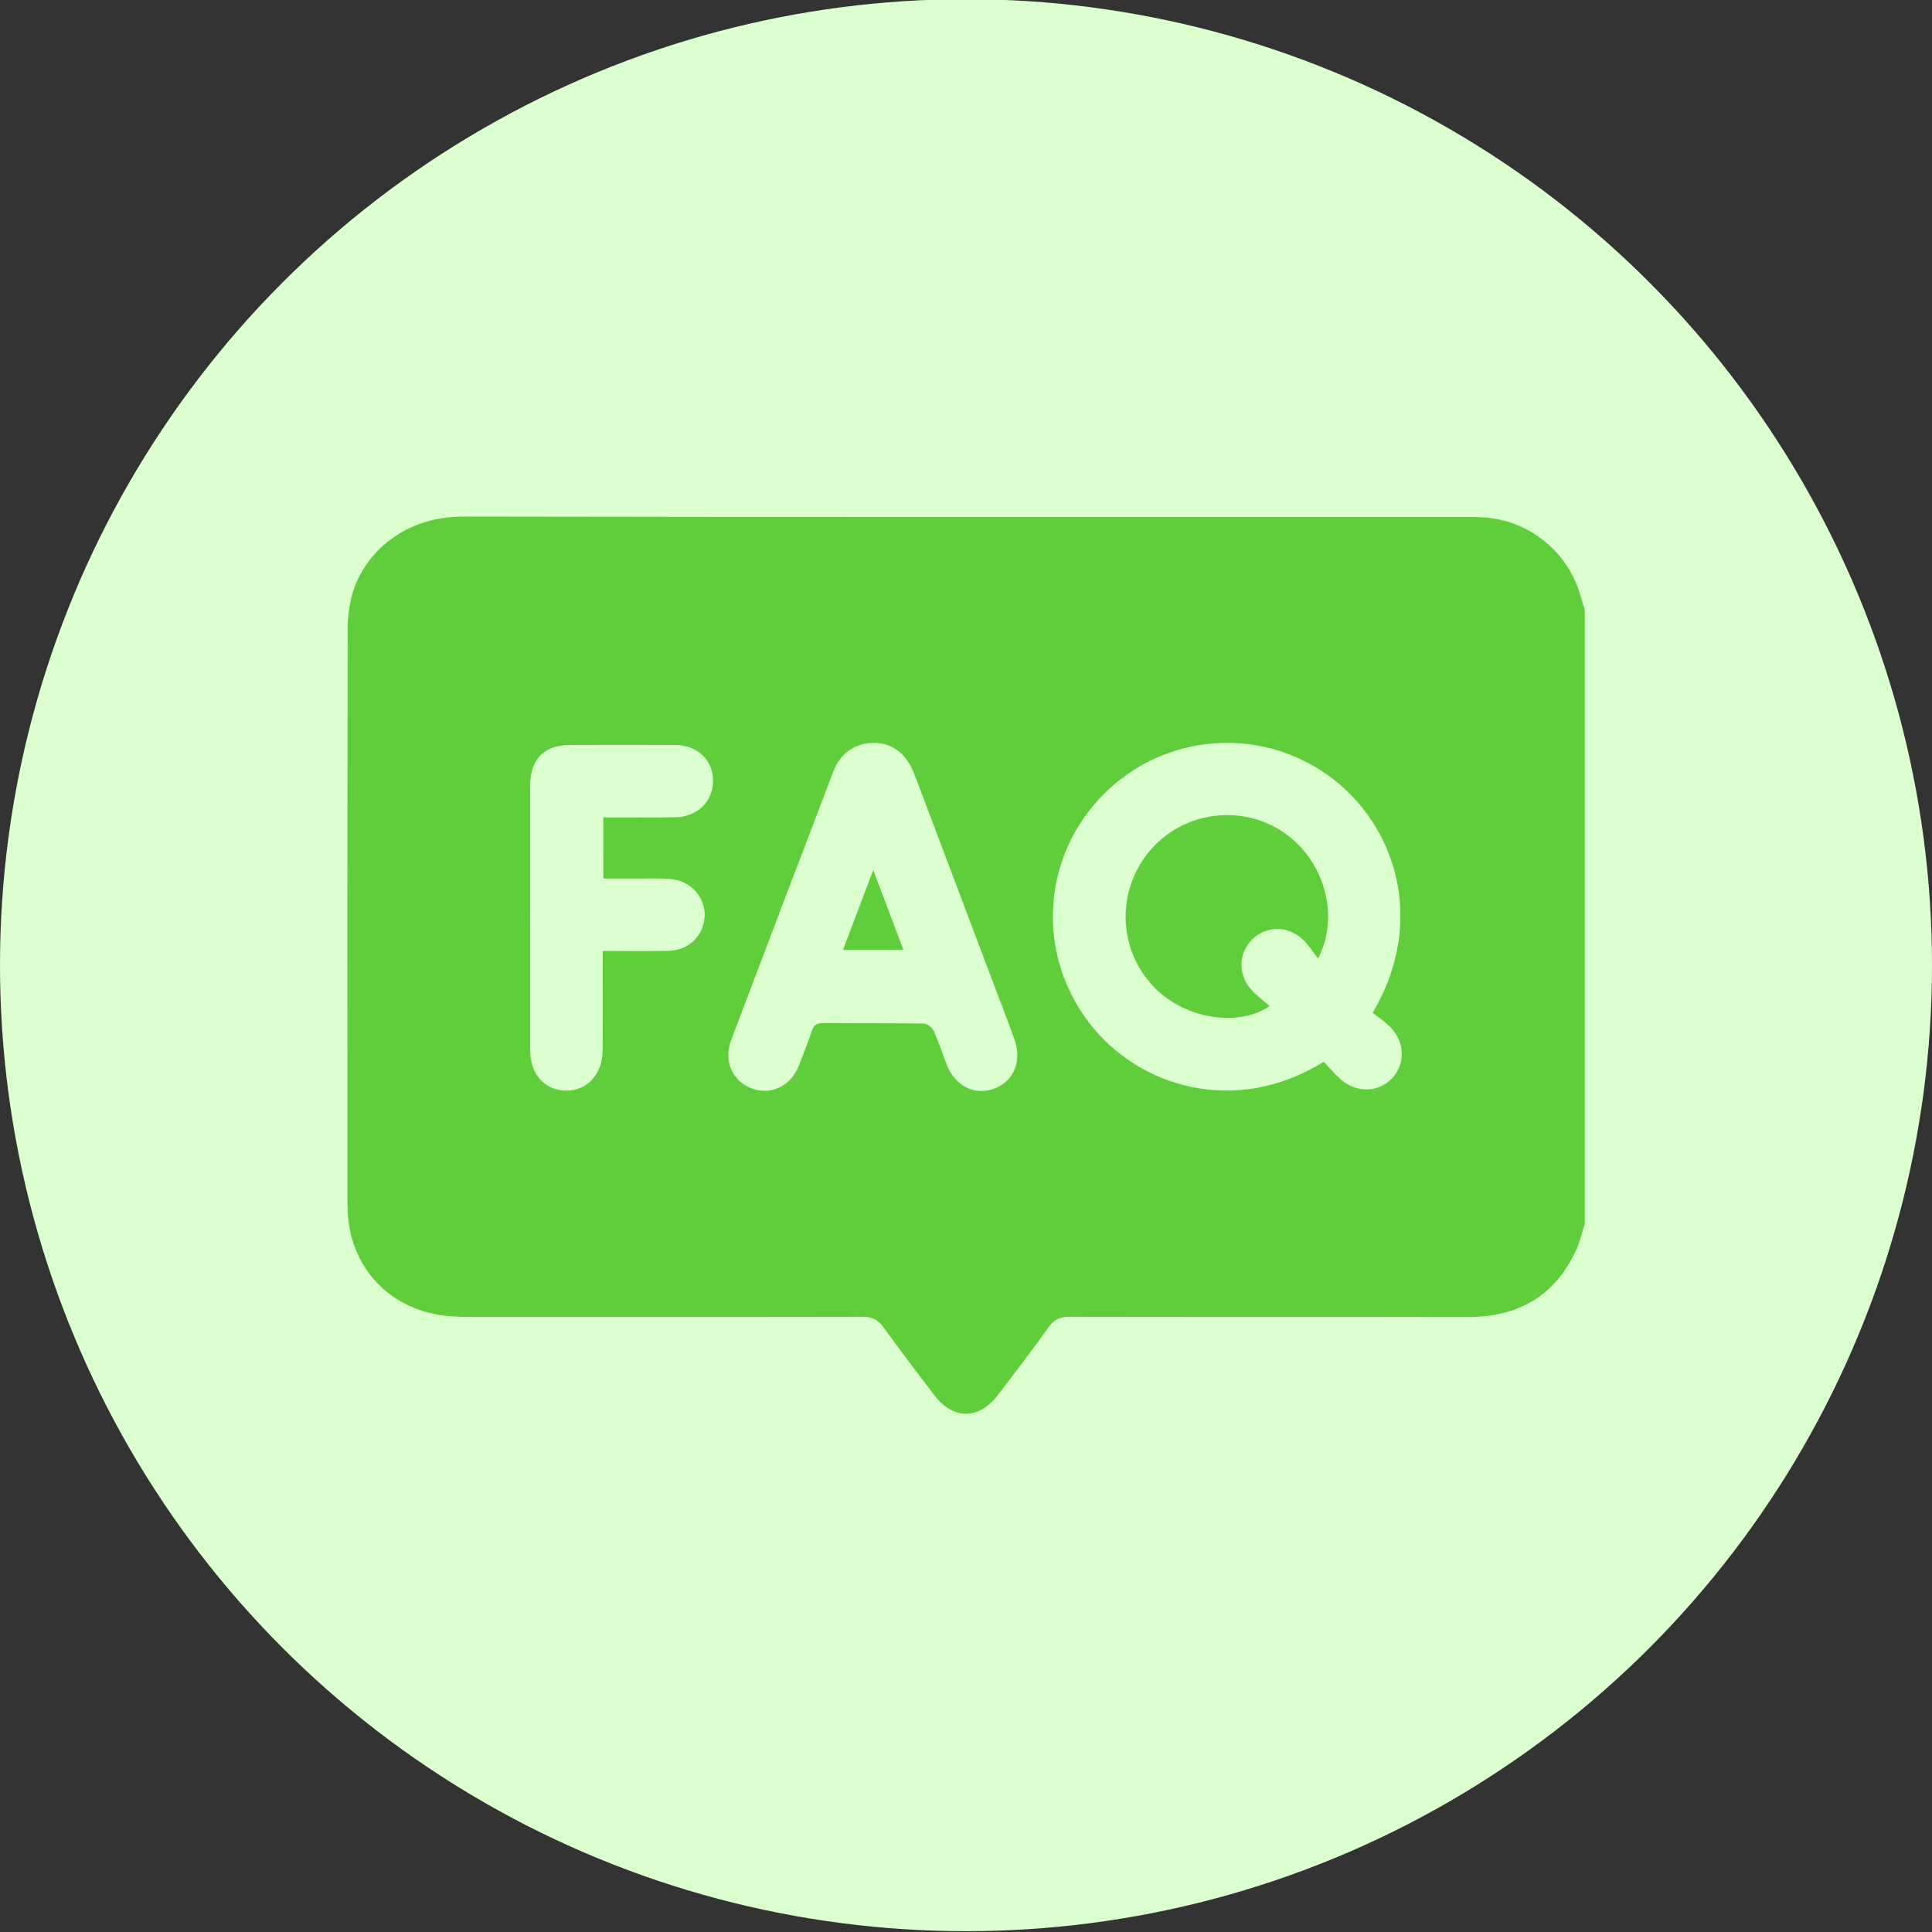
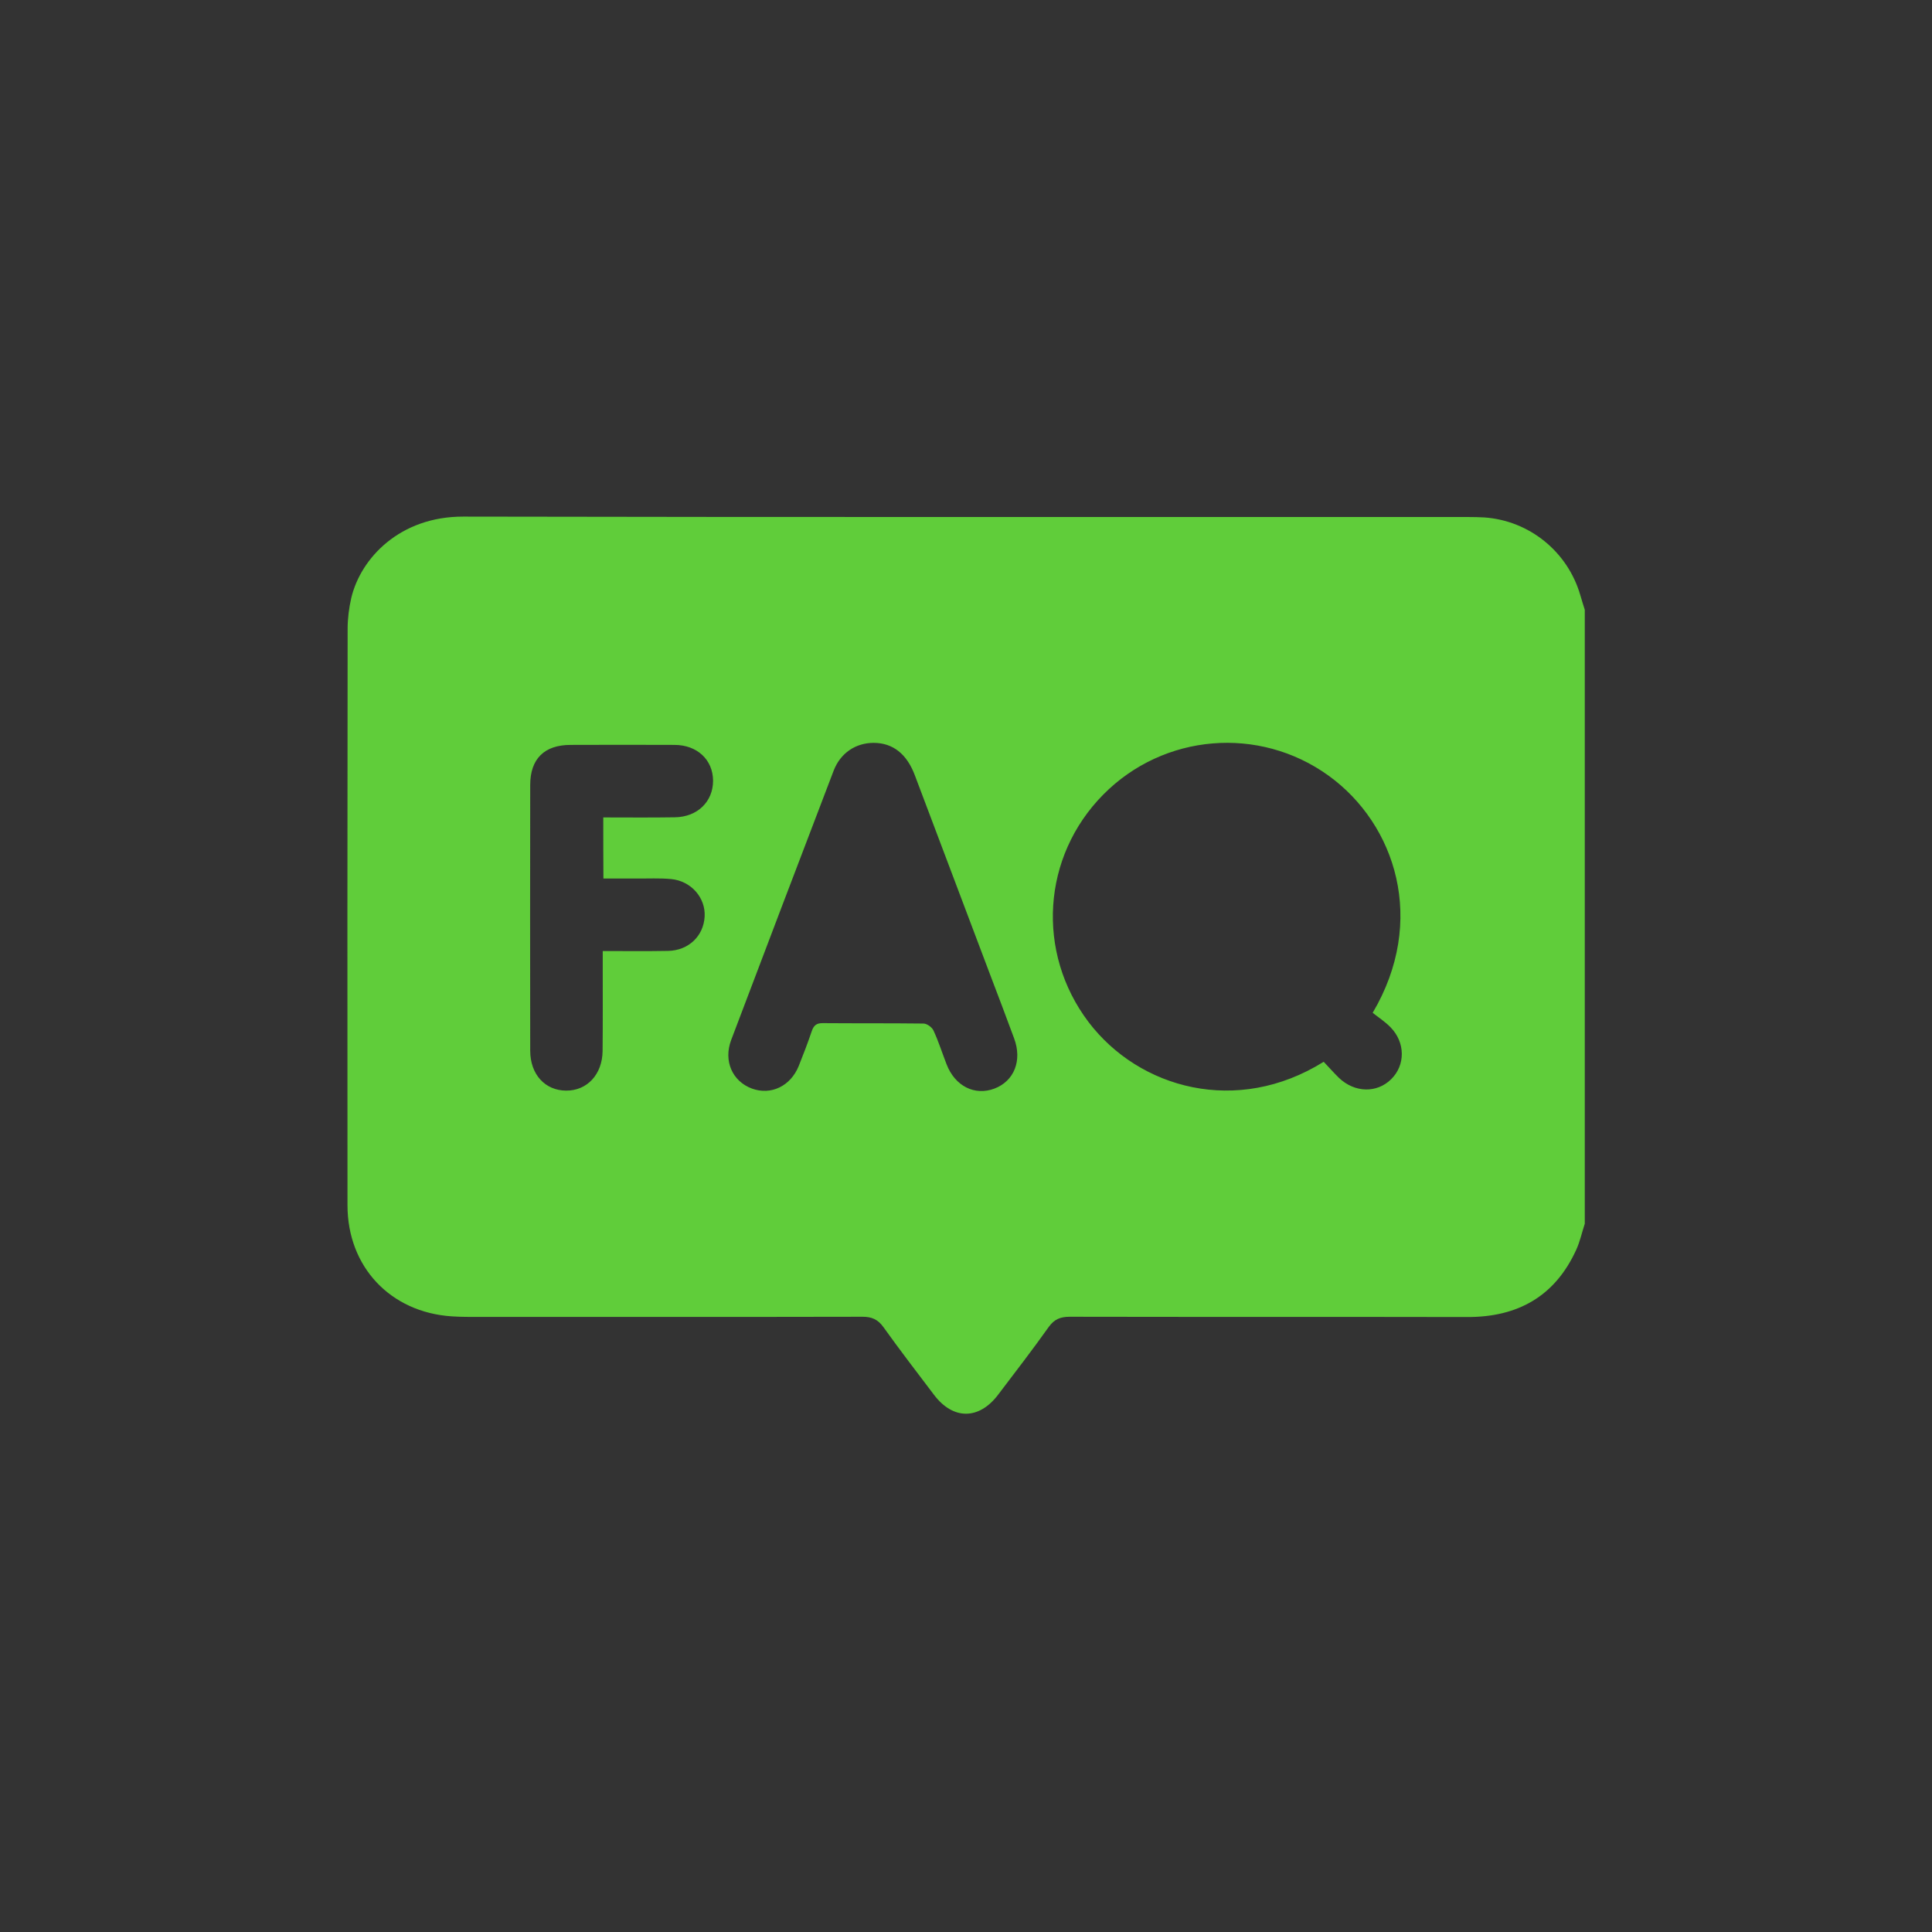
<svg xmlns="http://www.w3.org/2000/svg" id="Layer_1" x="0px" y="0px" viewBox="0 0 142 142" style="enable-background:new 0 0 142 142;" xml:space="preserve">
  <rect x="0" y="0" width="142" height="142" fill="#333333" stroke="none" />
  <style type="text/css">	.st0{fill:#DCFFCF;}	.st1{fill:#60CD3A;}</style>
  <g>
-     <circle class="st0" cx="71" cy="70.94" r="71" />
    <g>
      <path class="st1" d="M116.48,44.82c0,15.04,0,30.08,0,45.12c-0.21,0.64-0.35,1.31-0.63,1.92c-1.56,3.42-4.3,4.95-8,4.94   c-9.74-0.02-19.48,0-29.22-0.02c-0.69,0-1.14,0.18-1.55,0.75c-1.2,1.69-2.47,3.33-3.72,4.98c-1.41,1.86-3.31,1.86-4.71,0.01   c-1.25-1.65-2.51-3.29-3.72-4.98c-0.41-0.57-0.86-0.76-1.54-0.76c-9.35,0.02-18.71,0.01-28.06,0.01c-0.71,0-1.42,0.01-2.13-0.04   c-4.51-0.3-7.66-3.64-7.66-8.17c-0.01-14.12-0.01-28.24,0.01-42.36c0-0.76,0.1-1.54,0.27-2.28c0.7-2.93,3.58-5.98,8.23-5.97   c24.63,0.05,49.26,0.02,73.89,0.03c0.38,0,0.77,0.01,1.15,0.03c3.31,0.23,6.13,2.51,7.06,5.71   C116.25,44.1,116.37,44.46,116.48,44.82z M97.29,78.04c0.4,0.42,0.75,0.82,1.13,1.19c1.15,1.09,2.78,1.13,3.83,0.09   c1.05-1.03,1.05-2.7-0.05-3.82c-0.41-0.42-0.91-0.74-1.31-1.06c3.99-6.74,1.71-13.85-3.24-17.43c-5.1-3.68-12.12-3.1-16.56,1.39   c-4.5,4.55-4.95,11.6-1.09,16.71C83.73,80.03,90.93,82.01,97.29,78.04z M64.21,54.6c-1.31,0-2.44,0.74-2.94,2.05   c-2.52,6.59-5.03,13.19-7.53,19.79c-0.58,1.54,0.09,3.04,1.53,3.57c1.4,0.51,2.84-0.18,3.44-1.67c0.34-0.85,0.67-1.71,0.96-2.57   c0.15-0.43,0.37-0.58,0.83-0.57c2.46,0.02,4.91,0,7.37,0.03c0.26,0,0.63,0.27,0.74,0.51c0.37,0.8,0.64,1.65,0.96,2.48   c0.62,1.61,2.07,2.34,3.52,1.79c1.45-0.55,2.05-2.06,1.45-3.68c-0.58-1.58-1.18-3.15-1.78-4.73c-1.84-4.86-3.67-9.73-5.51-14.59   C66.66,55.41,65.62,54.6,64.21,54.6z M44.34,60.08c1.79,0,3.52,0.02,5.26-0.01c1.66-0.02,2.81-1.15,2.81-2.69   c-0.01-1.54-1.17-2.63-2.84-2.63c-2.54-0.01-5.09-0.01-7.63,0c-1.93,0-2.97,1.02-2.97,2.95c-0.01,6.51-0.01,13.02,0,19.52   c0,1.75,1.09,2.93,2.64,2.94c1.54,0.01,2.66-1.19,2.68-2.91c0.02-2.1,0.01-4.2,0.01-6.3c0-0.32,0-0.63,0-1.05   c1.68,0,3.24,0.02,4.8-0.01c1.51-0.03,2.61-1.09,2.69-2.52c0.08-1.38-0.99-2.62-2.46-2.76c-0.85-0.08-1.71-0.03-2.57-0.04   c-0.79,0-1.58,0-2.41,0C44.34,63.04,44.34,61.61,44.34,60.08z" />
-       <path class="st1" d="M96.88,70.45c-0.41-0.52-0.7-1.01-1.11-1.39c-1.13-1.06-2.72-1.03-3.75,0c-1.03,1.04-1.04,2.64,0.01,3.75   c0.38,0.41,0.84,0.74,1.29,1.13c-2.17,1.53-6.19,1.04-8.53-1.42c-2.59-2.72-2.76-6.95-0.36-9.89c2.4-2.94,6.7-3.59,9.84-1.5   C97.29,63.15,98.53,67.23,96.88,70.45z" />
-       <path class="st1" d="M61.96,69.82c0.72-1.91,1.43-3.77,2.22-5.87c0.78,2.05,1.49,3.92,2.22,5.87   C64.89,69.82,63.47,69.82,61.96,69.82z" />
    </g>
  </g>
</svg>